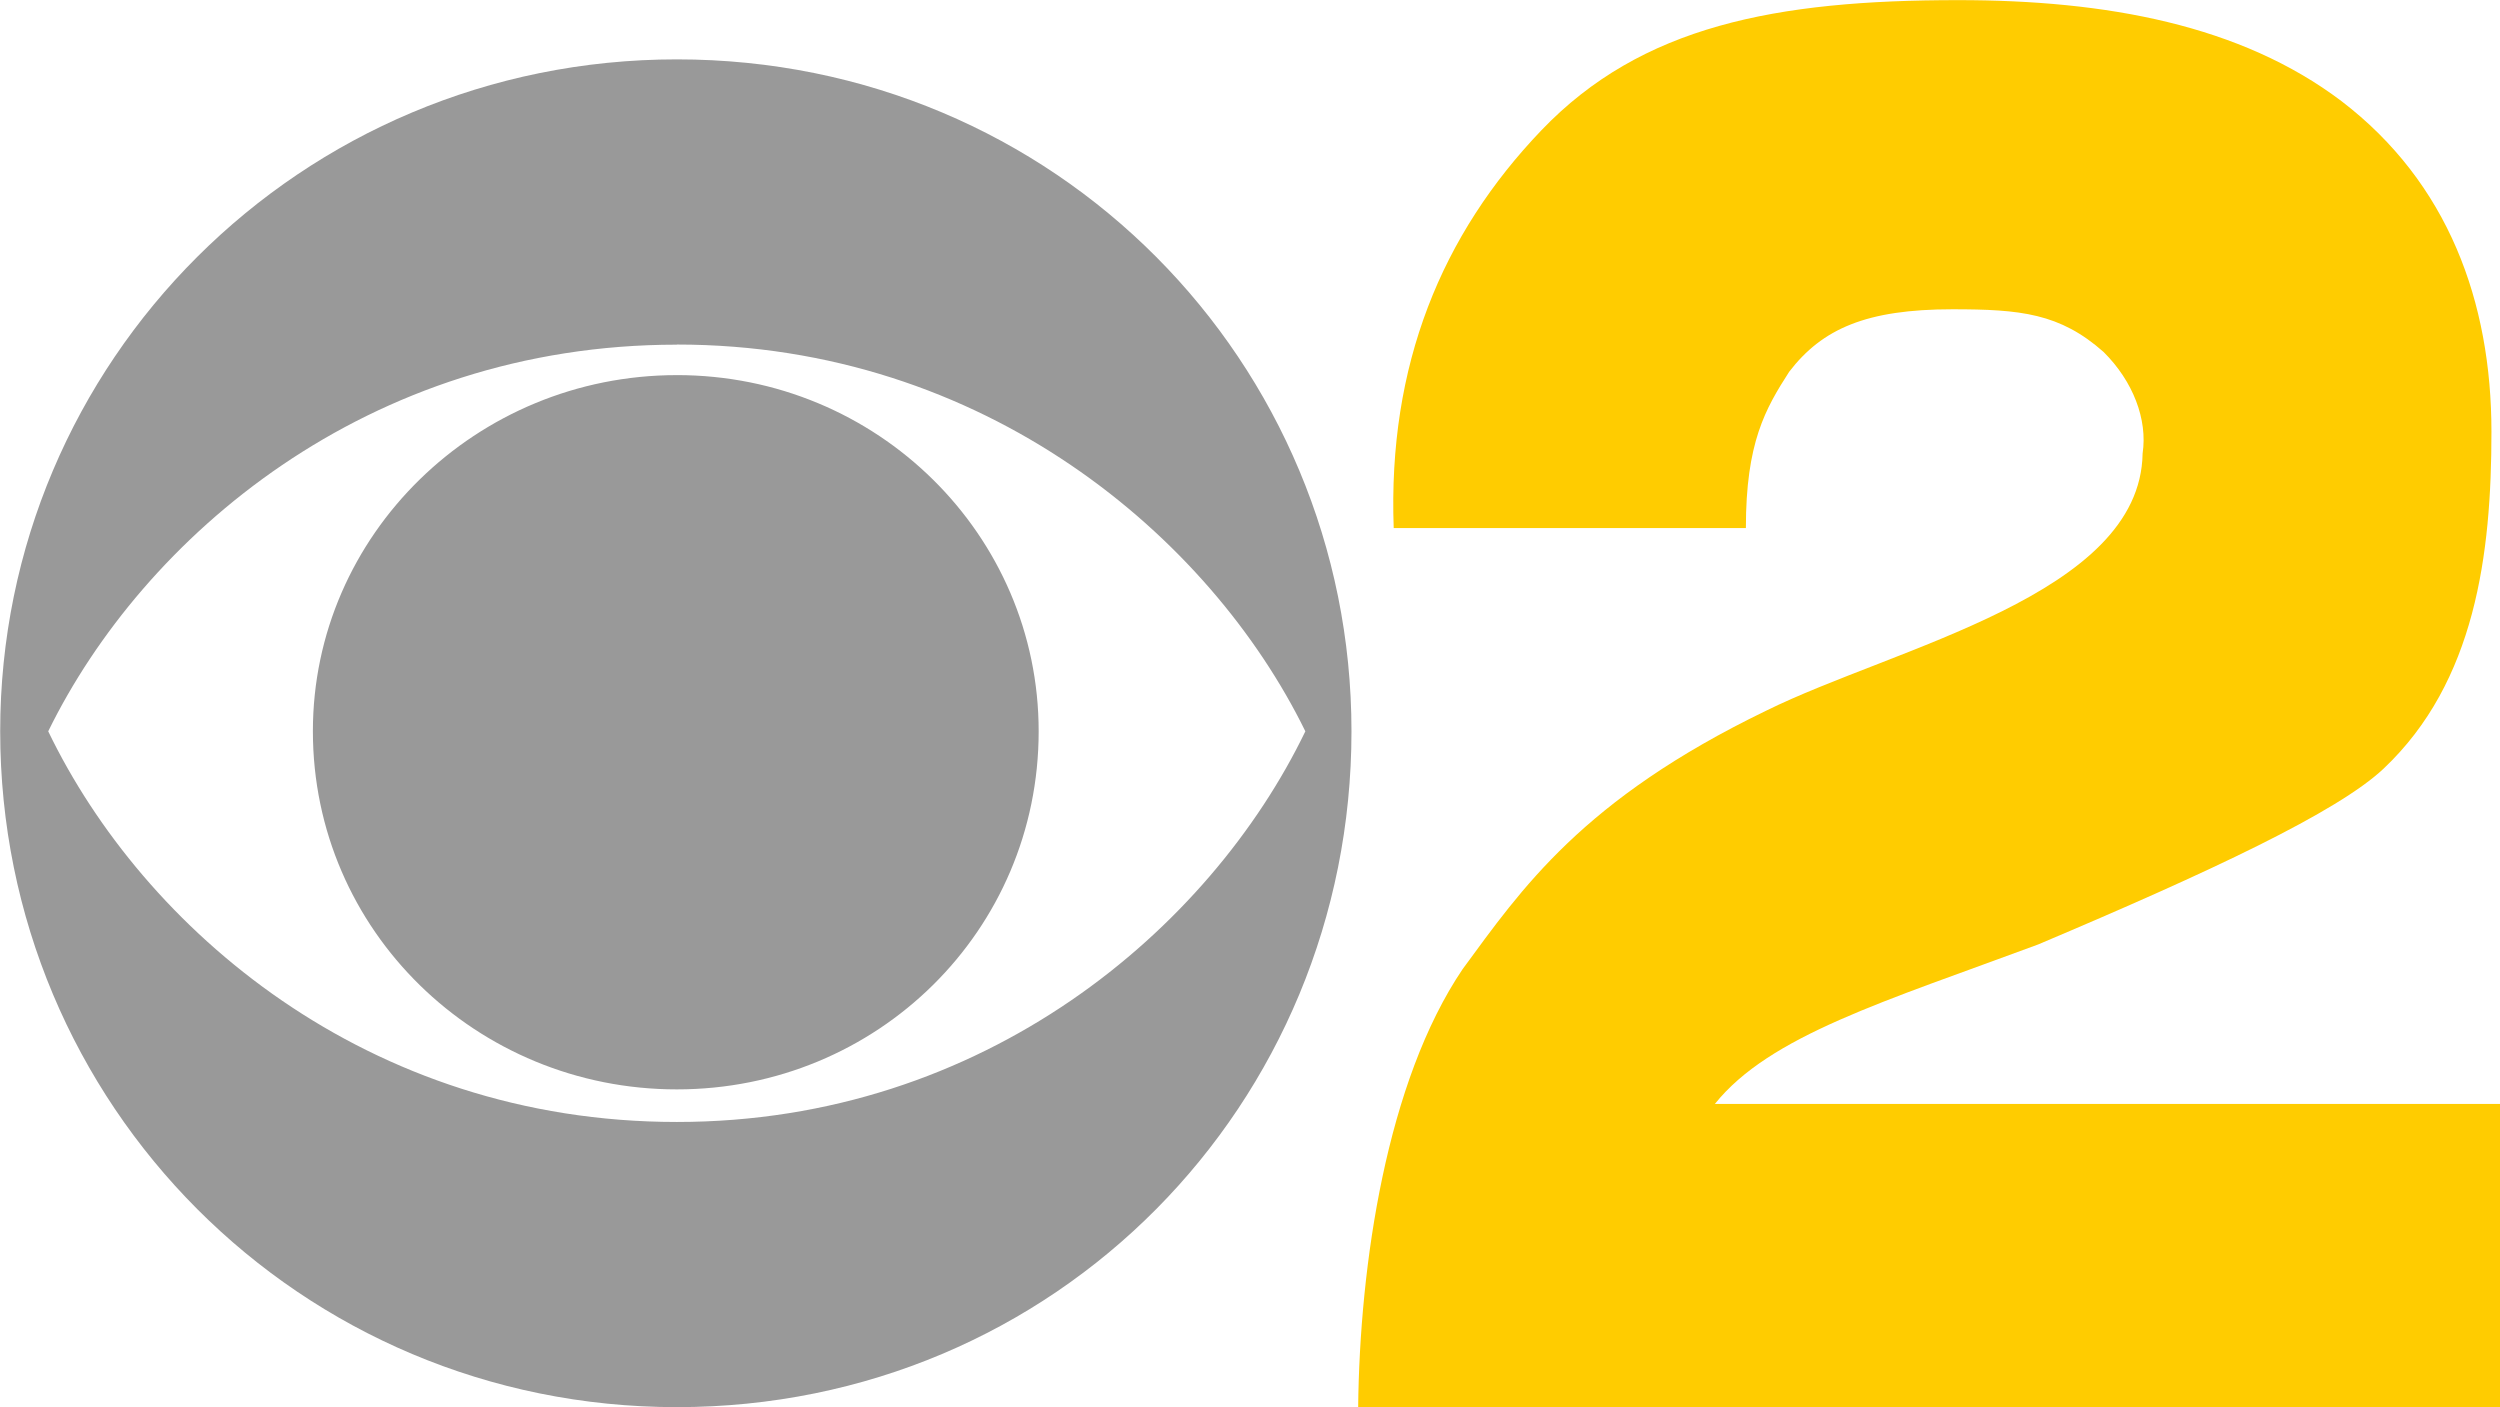
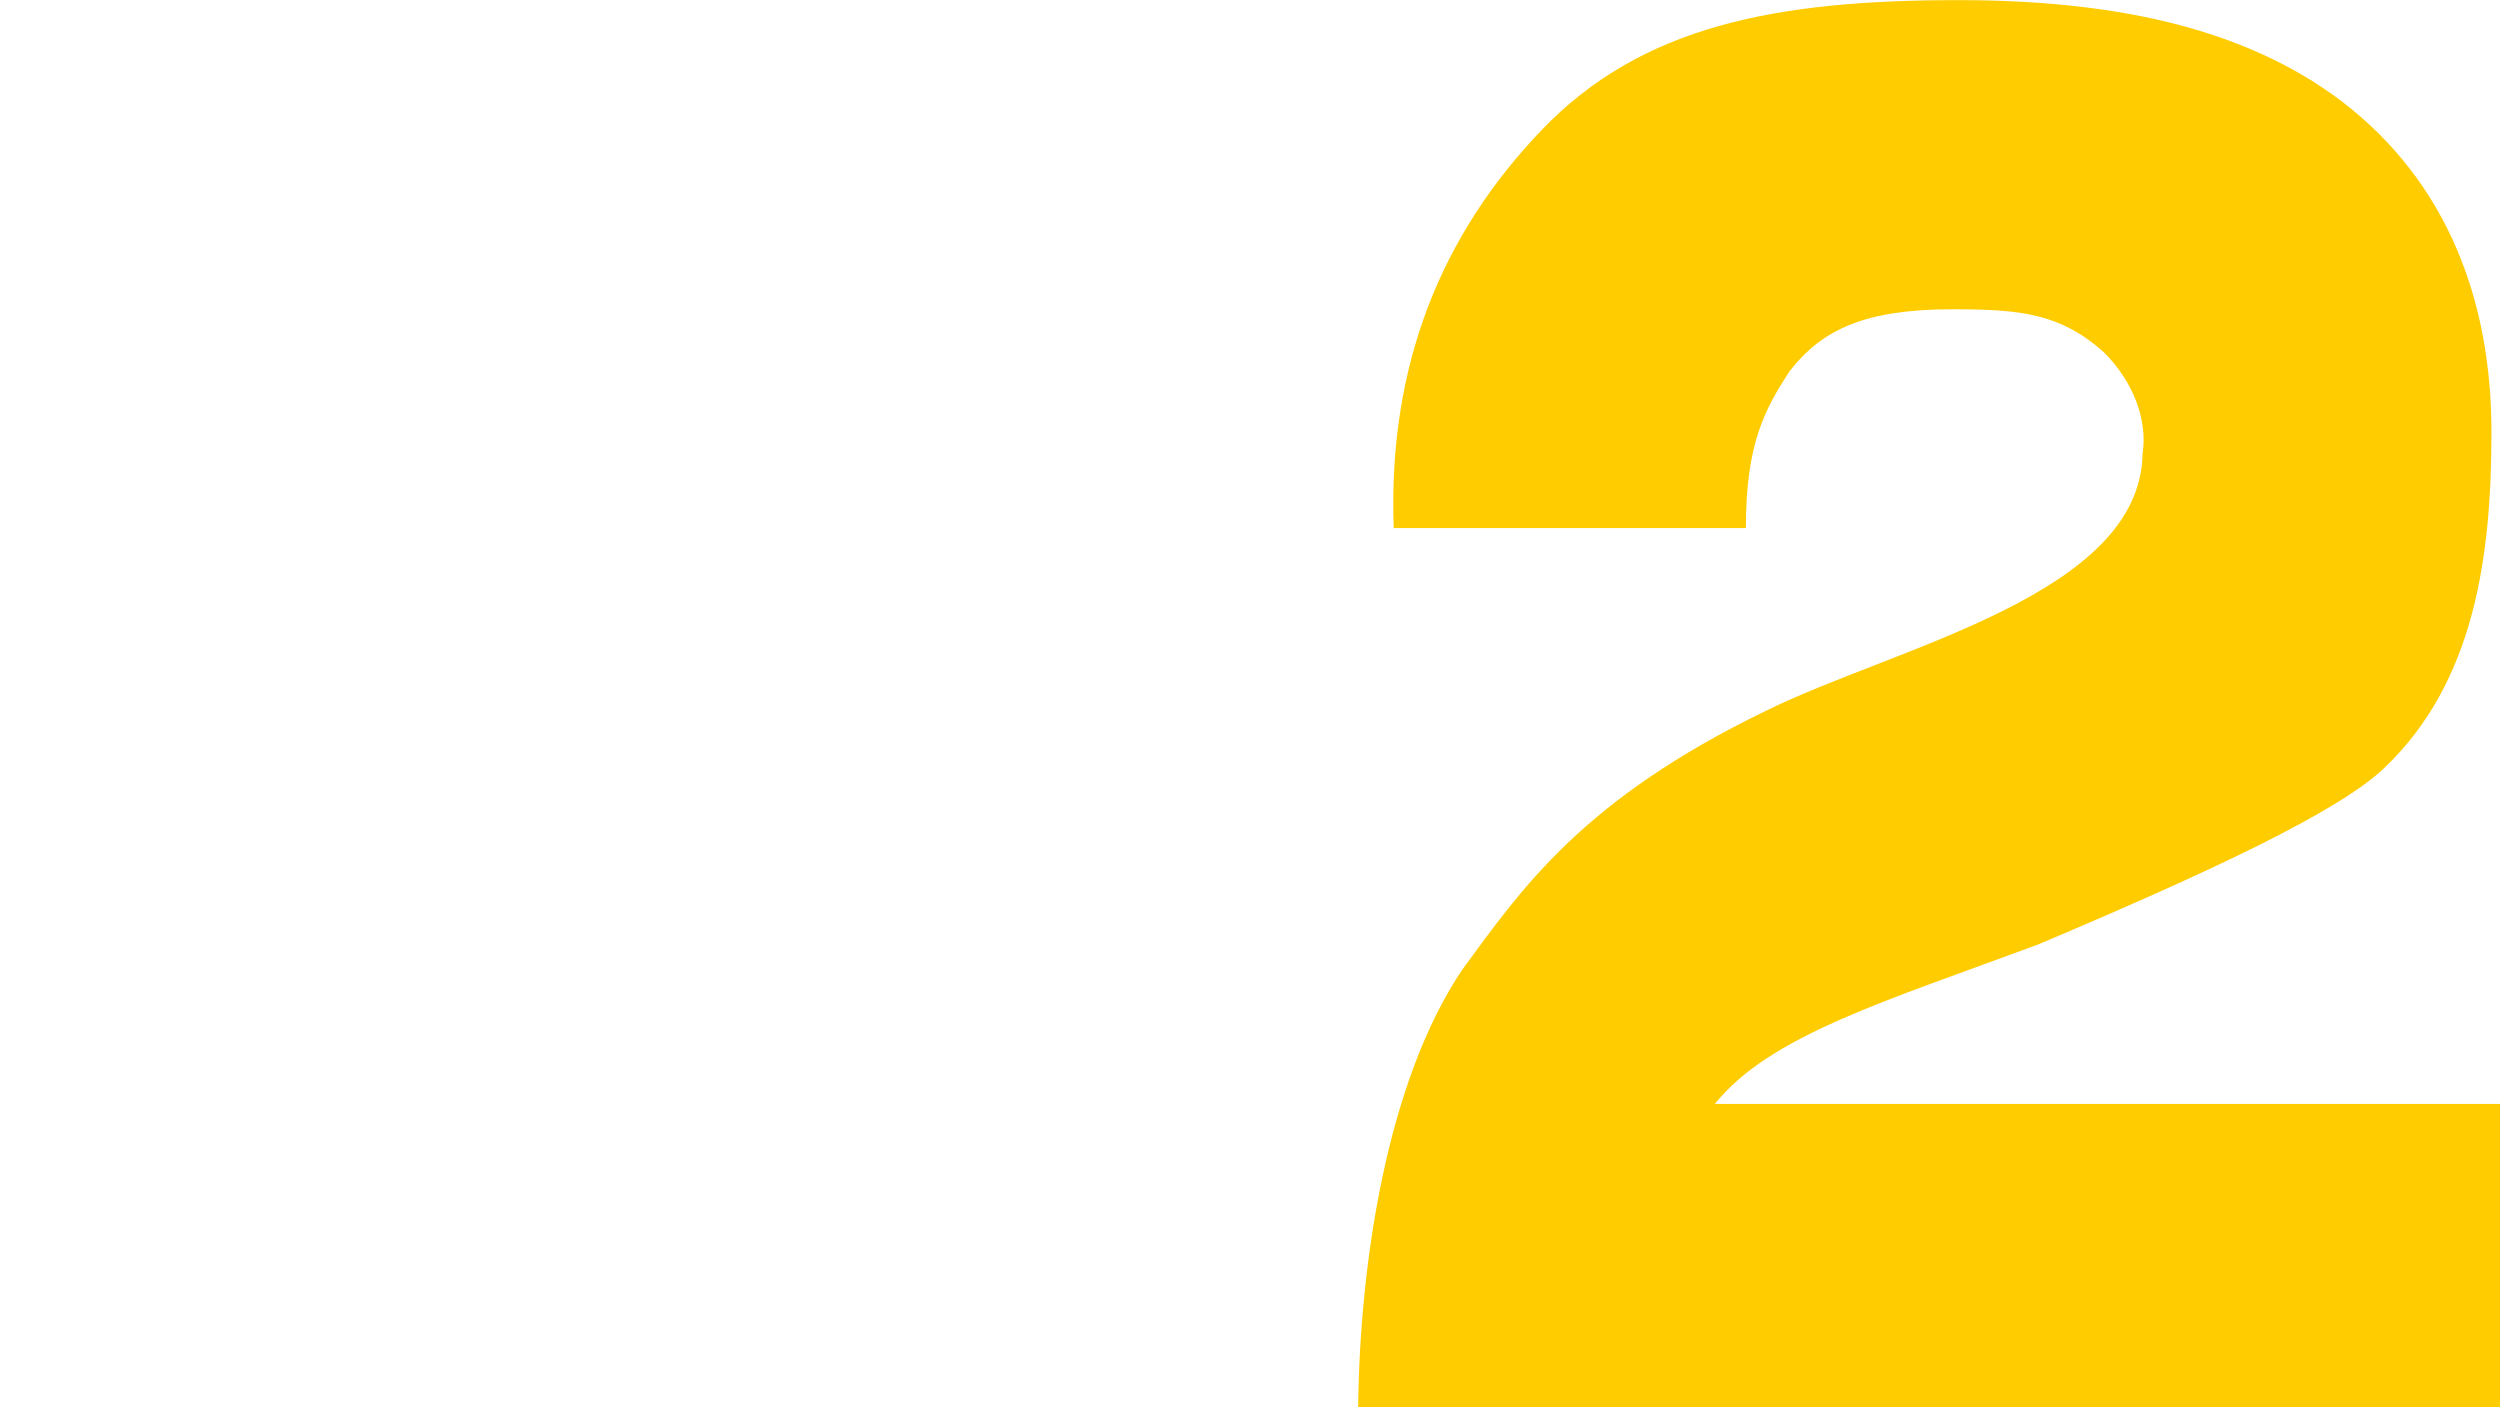
<svg xmlns="http://www.w3.org/2000/svg" xmlns:ns1="http://sodipodi.sourceforge.net/DTD/sodipodi-0.dtd" xmlns:ns2="http://www.inkscape.org/namespaces/inkscape" ns1:docname="CBS 2 Flat.svg" ns2:version="1.0 (4035a4fb49, 2020-05-01)" version="1.1" id="svg2" height="281.499" width="500">
  <defs id="defs4" />
  <ns1:namedview ns2:pagecheckerboard="true" ns2:document-rotation="0" ns2:window-maximized="1" ns2:window-y="-8" ns2:window-x="-8" ns2:window-height="961" ns2:window-width="1280" fit-margin-bottom="0" fit-margin-right="0" fit-margin-left="0" fit-margin-top="0" showgrid="false" ns2:current-layer="layer1" ns2:document-units="px" ns2:cy="103.0138" ns2:cx="256.3906" ns2:zoom="0.76939925" ns2:pageshadow="2" ns2:pageopacity="0.0" borderopacity="1.0" bordercolor="#666666" pagecolor="#ffffff" id="base" />
  <g transform="translate(-228.619,59.248)" id="layer1" ns2:groupmode="layer" ns2:label="Layer 1">
    <g transform="matrix(3.375,0,0,3.375,-542.931,-527.808)" id="g3135">
      <path d="m 332.067,170.124 -20.87,0 c -0.351,-9.657 2.831,-17.384 8.757,-23.575 5.926,-6.191 13.892,-7.709 24.689,-7.709 8.779,8e-5 16.746,1.469 22.718,5.985 6.32,4.83 8.888,11.889 8.888,19.599 -7e-5,7.242 -0.946,14.815 -6.39,19.956 -2.722,2.569 -10.269,6.108 -20.471,10.42 -9.104,3.382 -15.91,5.399 -19.157,9.449 l 46.544,0 0,18.003 -67.684,0 c 0.088,-8.49 1.692,-19.33 6.192,-25.991 3.49,-4.749 7.08,-10.037 17.977,-15.309 7.65,-3.781 22.182,-6.848 22.317,-15.244 0.304,-2.024 -0.568,-4.282 -2.307,-6.013 -2.591,-2.298 -4.929,-2.535 -8.966,-2.535 -5.09,7e-5 -7.714,1.152 -9.67,3.702 -1.416,2.2 -2.567,4.2 -2.567,9.263 z" style="font-size:90px;font-style:normal;font-weight:bold;text-align:start;text-anchor:start;fill:#ffcc00;fill-opacity:1;font-family:HelveticaNeue" id="path3035" ns2:connector-curvature="0" ns1:nodetypes="ccscccccccccccccccc" />
-       <path ns2:connector-curvature="0" id="path3003" d="m 268.717,142.351 c -22.337,0 -40.098,17.949 -40.098,39.812 0,22.103 17.762,40.056 40.098,40.056 22.455,0 39.978,-17.95 39.978,-40.049 0.004,-21.863 -17.523,-39.819 -39.978,-39.819 z m 0,16.899 c 18.238,0 31.599,11.399 37.245,22.92 -5.646,11.697 -19.007,23.15 -37.245,23.15 -18.356,0 -31.61,-11.457 -37.252,-23.15 5.642,-11.517 18.9,-22.913 37.252,-22.913 l 0,-0.007 z m 0,1.812 c -11.881,0 -21.568,9.464 -21.568,21.101 0,11.813 9.687,21.226 21.568,21.226 11.881,0 21.441,-9.414 21.441,-21.22 0,-11.637 -9.559,-21.108 -21.441,-21.108 z" style="fill:#999999;fill-opacity:1" />
    </g>
  </g>
</svg>